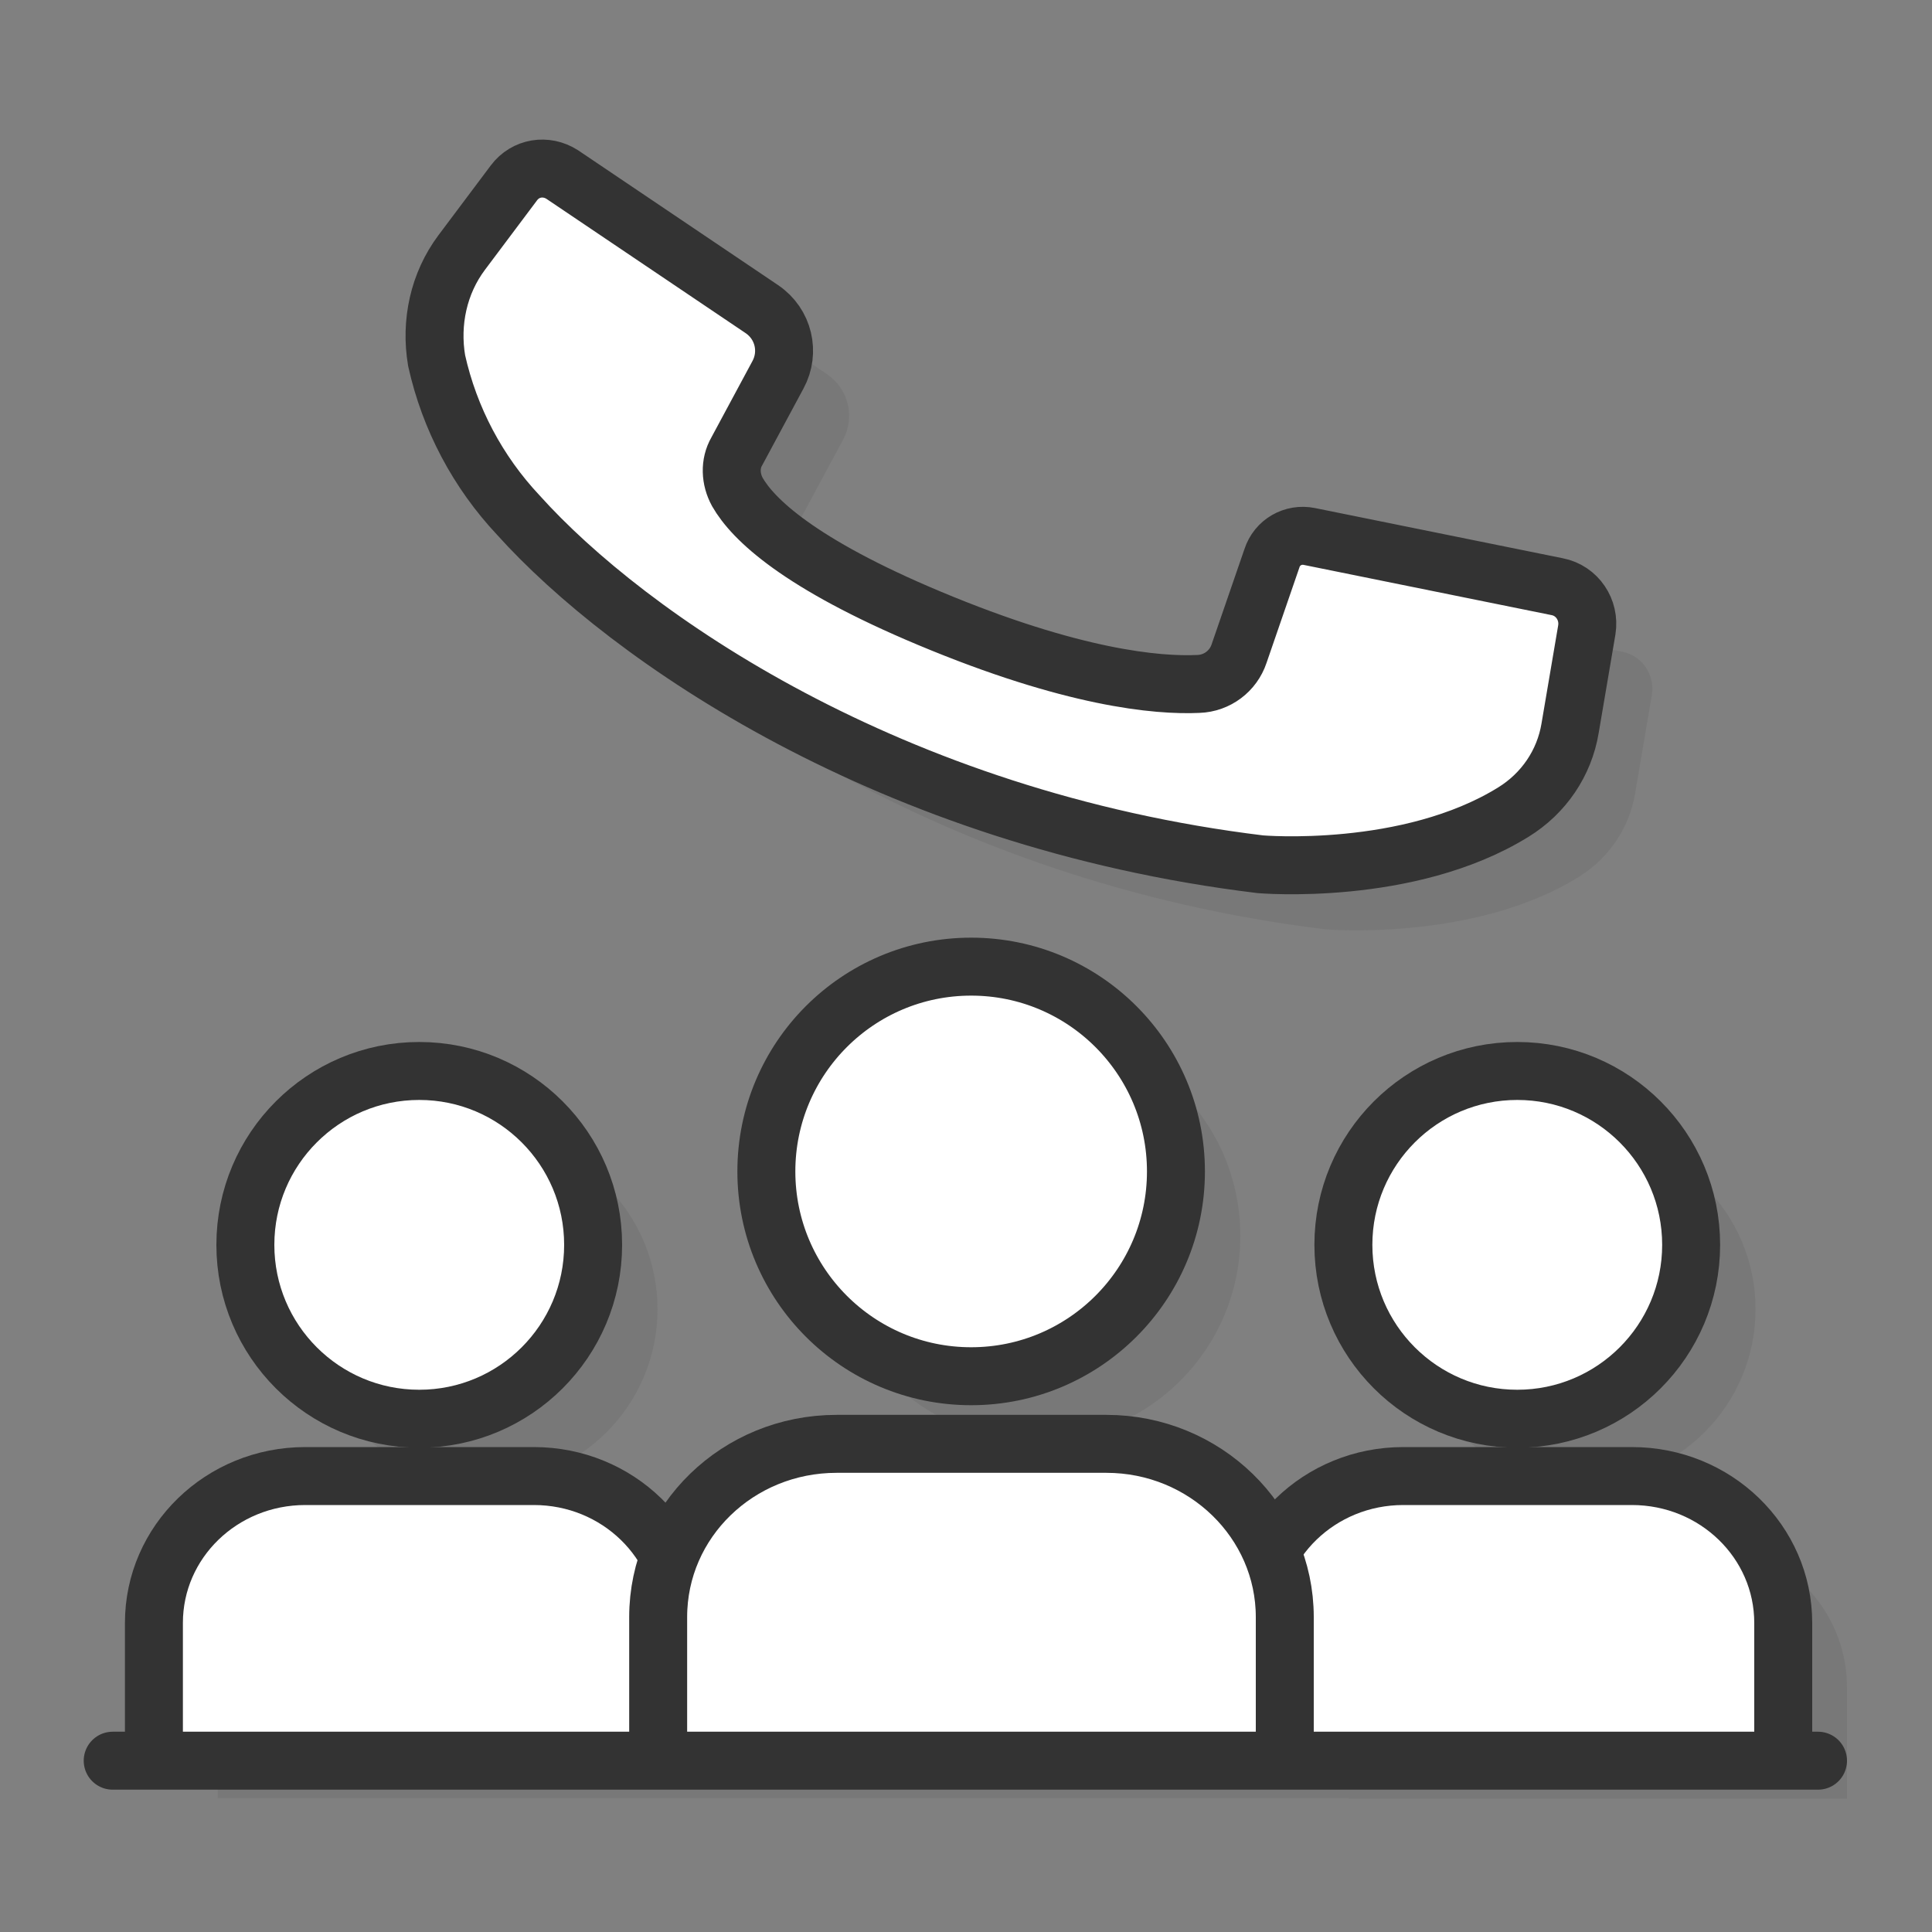
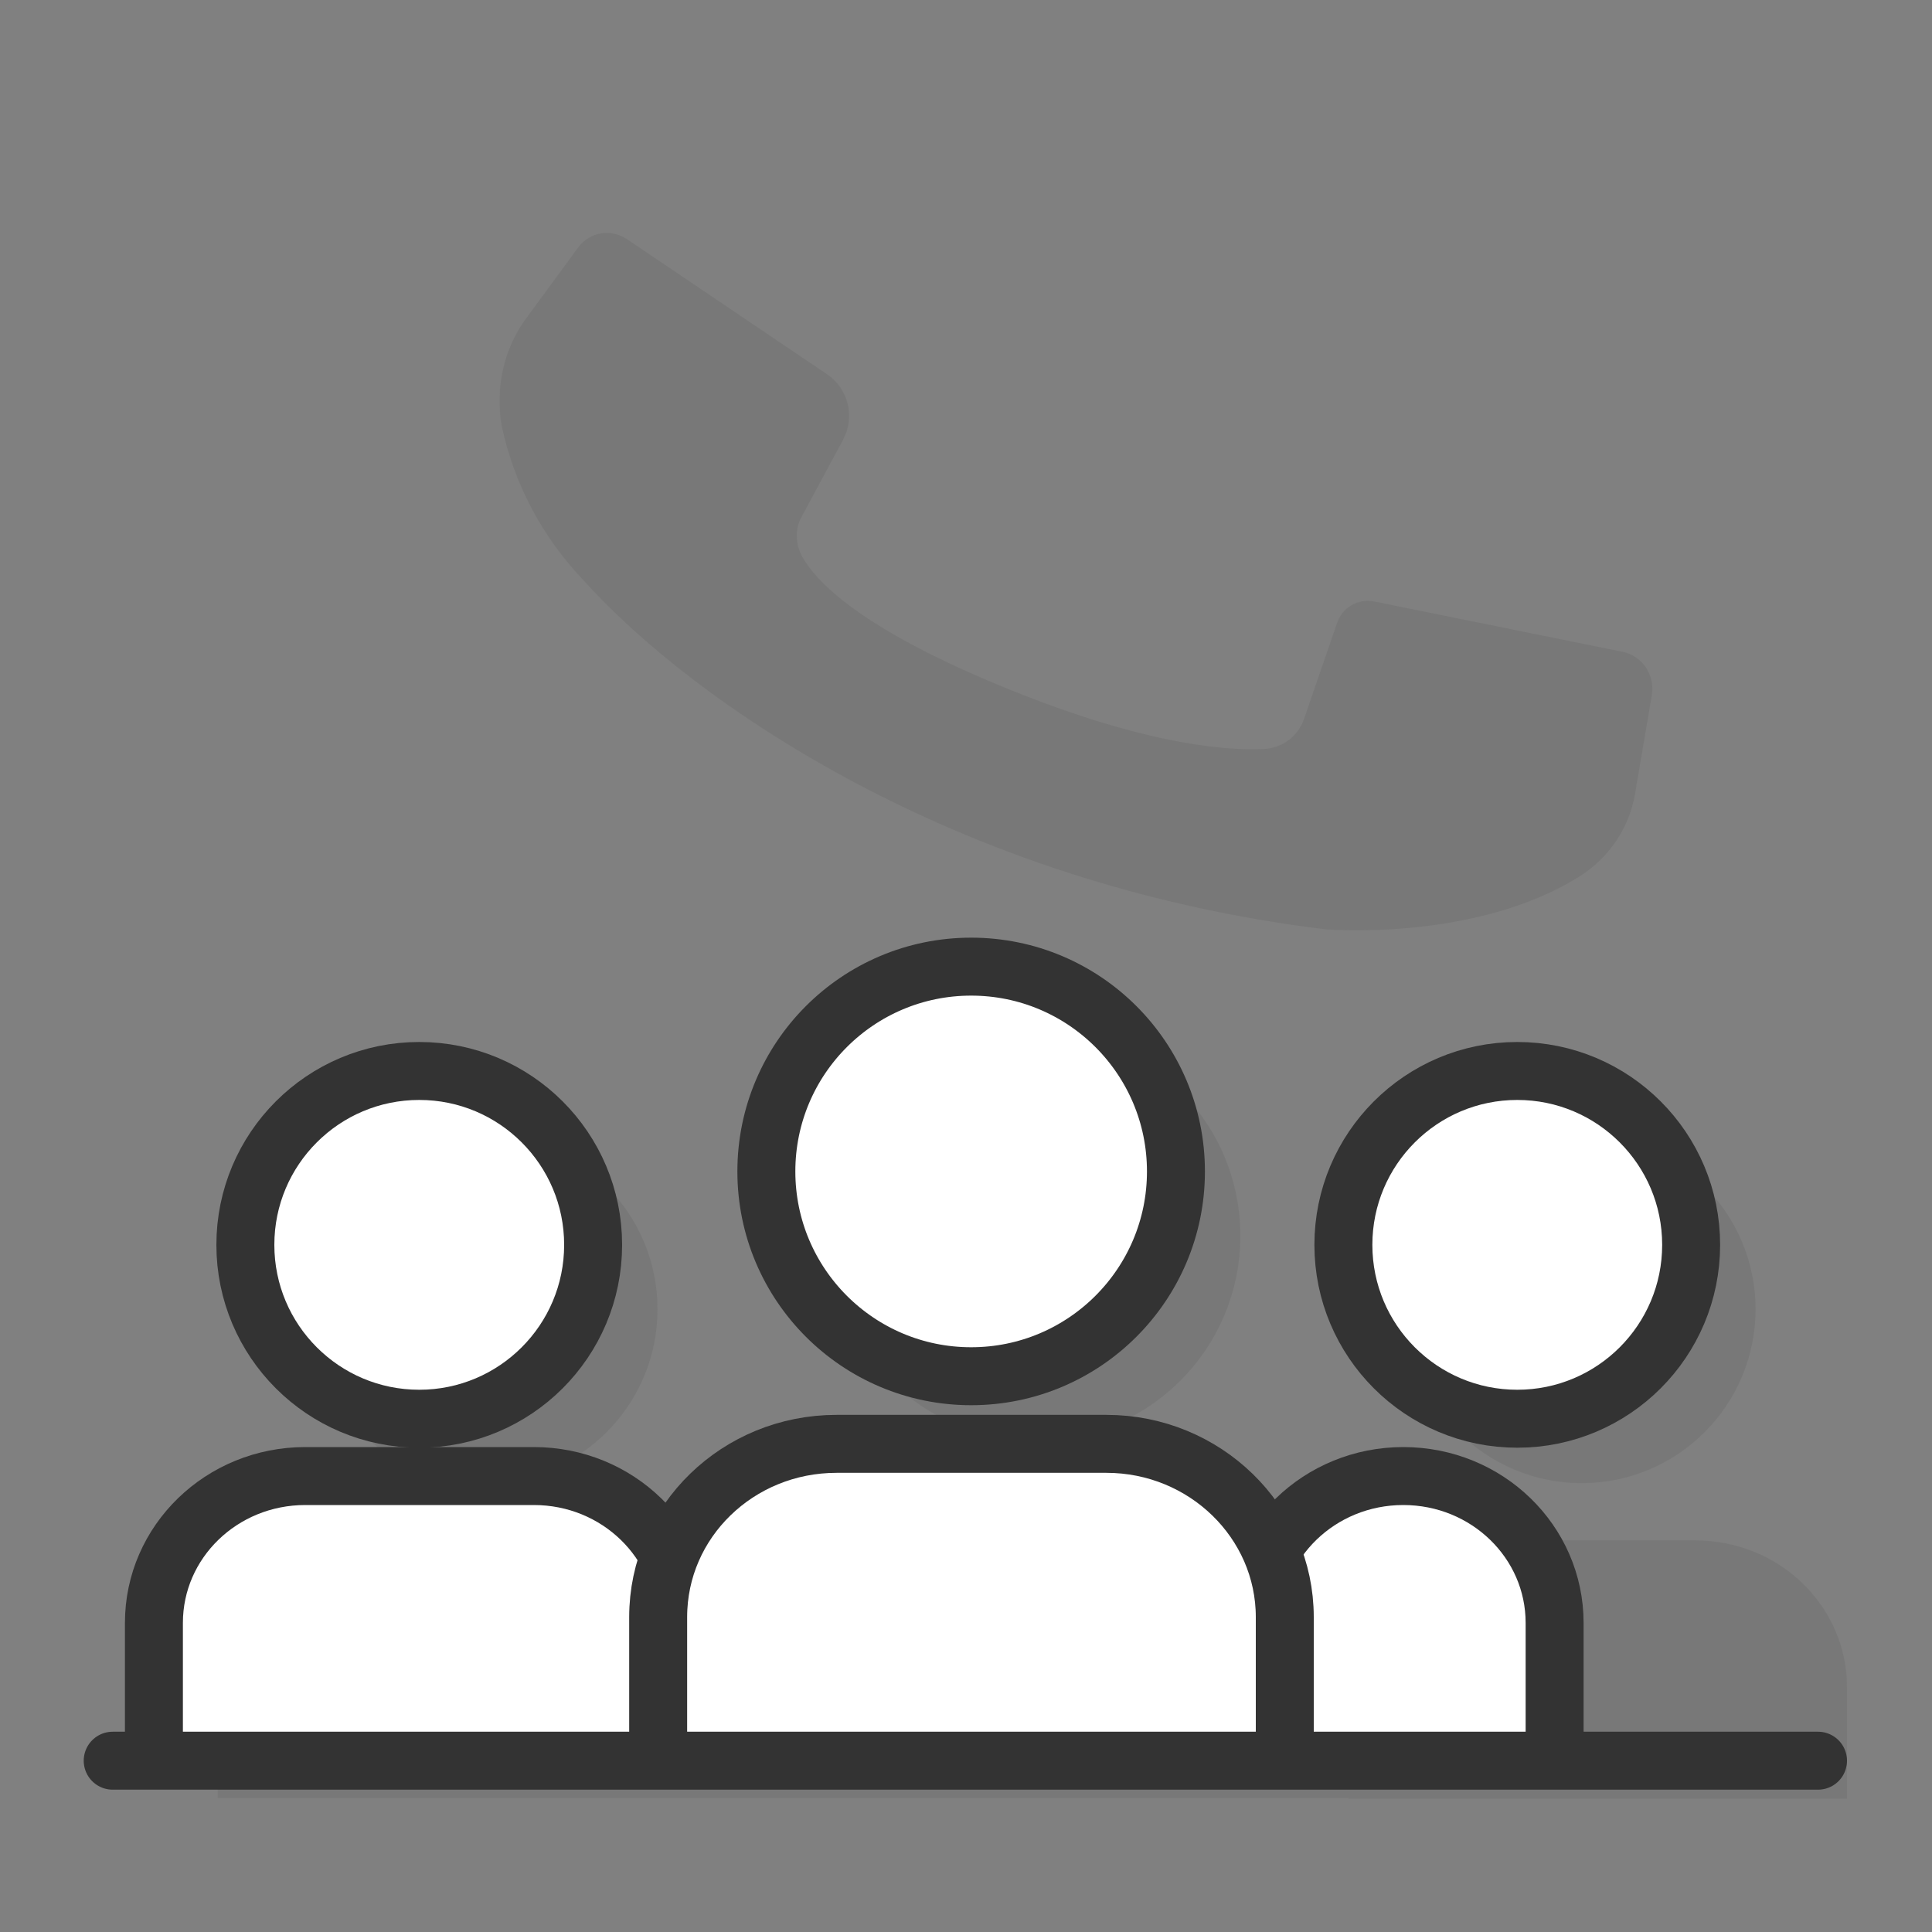
<svg xmlns="http://www.w3.org/2000/svg" id="Layer_1" x="0px" y="0px" viewBox="0 0 300 300" style="enable-background:new 0 0 300 300;" xml:space="preserve">
  <rect x="0" y="0" width="300" height="300" fill="#808080" stroke="none" />
  <style type="text/css">	.st0{opacity:0.1;}	.st1{fill:#333333;}	.st2{fill:#FFFFFF;stroke:#333333;stroke-width:9;stroke-linecap:round;stroke-linejoin:round;stroke-miterlimit:10;}</style>
  <g>
    <g class="st0">
      <ellipse class="st1" cx="75.1" cy="203.3" rx="27" ry="27" />
      <ellipse class="st1" cx="245.6" cy="203.3" rx="27" ry="27" />
      <ellipse class="st1" cx="160.8" cy="191.9" rx="31.8" ry="31.8" />
      <path class="st1" d="M209.4,279.3h77.4V262c0-12.6-10.5-22.8-23.5-22.8h-35.5c-8.8,0-16.5,4.7-20.5,11.7   c-4.1-9.8-14-16.7-25.6-16.7h-41.9c-12,0-22.1,7.4-26,17.7c-3.8-7.6-11.8-12.8-21.1-12.8H57.3c-13,0-23.5,10.2-23.5,22.8v17.3   h78.4H209.4z" />
      <path class="st1" d="M90.6,90.1c16.9,18.8,57.6,47.2,115.2,54.2c0,0,23,2,39.3-8.1c4.7-2.9,7.9-7.6,8.8-13l2.6-15.3   c0.5-3.1-1.5-6.1-4.6-6.7l-38.5-7.8c-2.5-0.5-5,0.9-5.8,3.4l-5.1,14.8c-0.9,2.7-3.4,4.6-6.3,4.7c-6.4,0.3-19.6-0.9-41.8-10.2   c-20.3-8.5-27.4-15.4-29.8-19.6c-1.1-2-1.2-4.4-0.1-6.3l6.4-11.9c1.9-3.5,0.9-7.9-2.5-10.2L97.3,37.1c-2.5-1.6-5.7-1.1-7.5,1.3   l-8,10.9c-3.6,4.8-4.9,10.9-3.9,16.8C79.8,75.1,84.2,83.4,90.6,90.1z" />
    </g>
    <g>
      <g>
        <g>
          <ellipse class="st2" cx="65.1" cy="193.3" rx="27" ry="27" />
          <path class="st2" d="M23.9,269.3V252c0-12.6,10.5-22.8,23.5-22.8h35.5c13,0,23.5,10.2,23.5,22.8v17.3" />
        </g>
        <g>
          <ellipse class="st2" cx="235.6" cy="193.3" rx="27" ry="27" />
-           <path class="st2" d="M194.4,269.3V252c0-12.6,10.5-22.8,23.5-22.8h35.5c13,0,23.5,10.2,23.5,22.8v17.3" />
+           <path class="st2" d="M194.4,269.3V252c0-12.6,10.5-22.8,23.5-22.8c13,0,23.5,10.2,23.5,22.8v17.3" />
        </g>
        <g>
          <ellipse class="st2" cx="150.8" cy="181.9" rx="31.8" ry="31.8" />
          <path class="st2" d="M102.2,271.5v-20.4c0-14.9,12.4-26.9,27.7-26.9h41.9c15.3,0,27.7,12.1,27.7,26.9v20.4" />
        </g>
      </g>
      <line class="st2" x1="17.5" y1="273.4" x2="282.3" y2="273.4" />
-       <path class="st2" d="M71.7,39.2c-3.6,4.8-4.9,10.9-3.9,16.8c2,9,6.4,17.3,12.7,24c16.9,18.8,57.6,47.2,115.2,54.2   c0,0,23,2,39.3-8.1c4.7-2.9,7.9-7.6,8.8-13l2.6-15.3c0.5-3.1-1.5-6.1-4.6-6.7l-38.5-7.8c-2.5-0.5-5,0.9-5.8,3.4l-5.1,14.8   c-0.9,2.7-3.4,4.6-6.3,4.7c-6.4,0.3-19.6-0.9-41.8-10.2c-20.3-8.5-27.4-15.4-29.8-19.6c-1.1-2-1.2-4.4-0.1-6.3l6.4-11.9   c1.9-3.5,0.9-7.9-2.5-10.2L87.3,27.1c-2.5-1.6-5.7-1.1-7.5,1.3L71.7,39.2z" />
    </g>
  </g>
</svg>